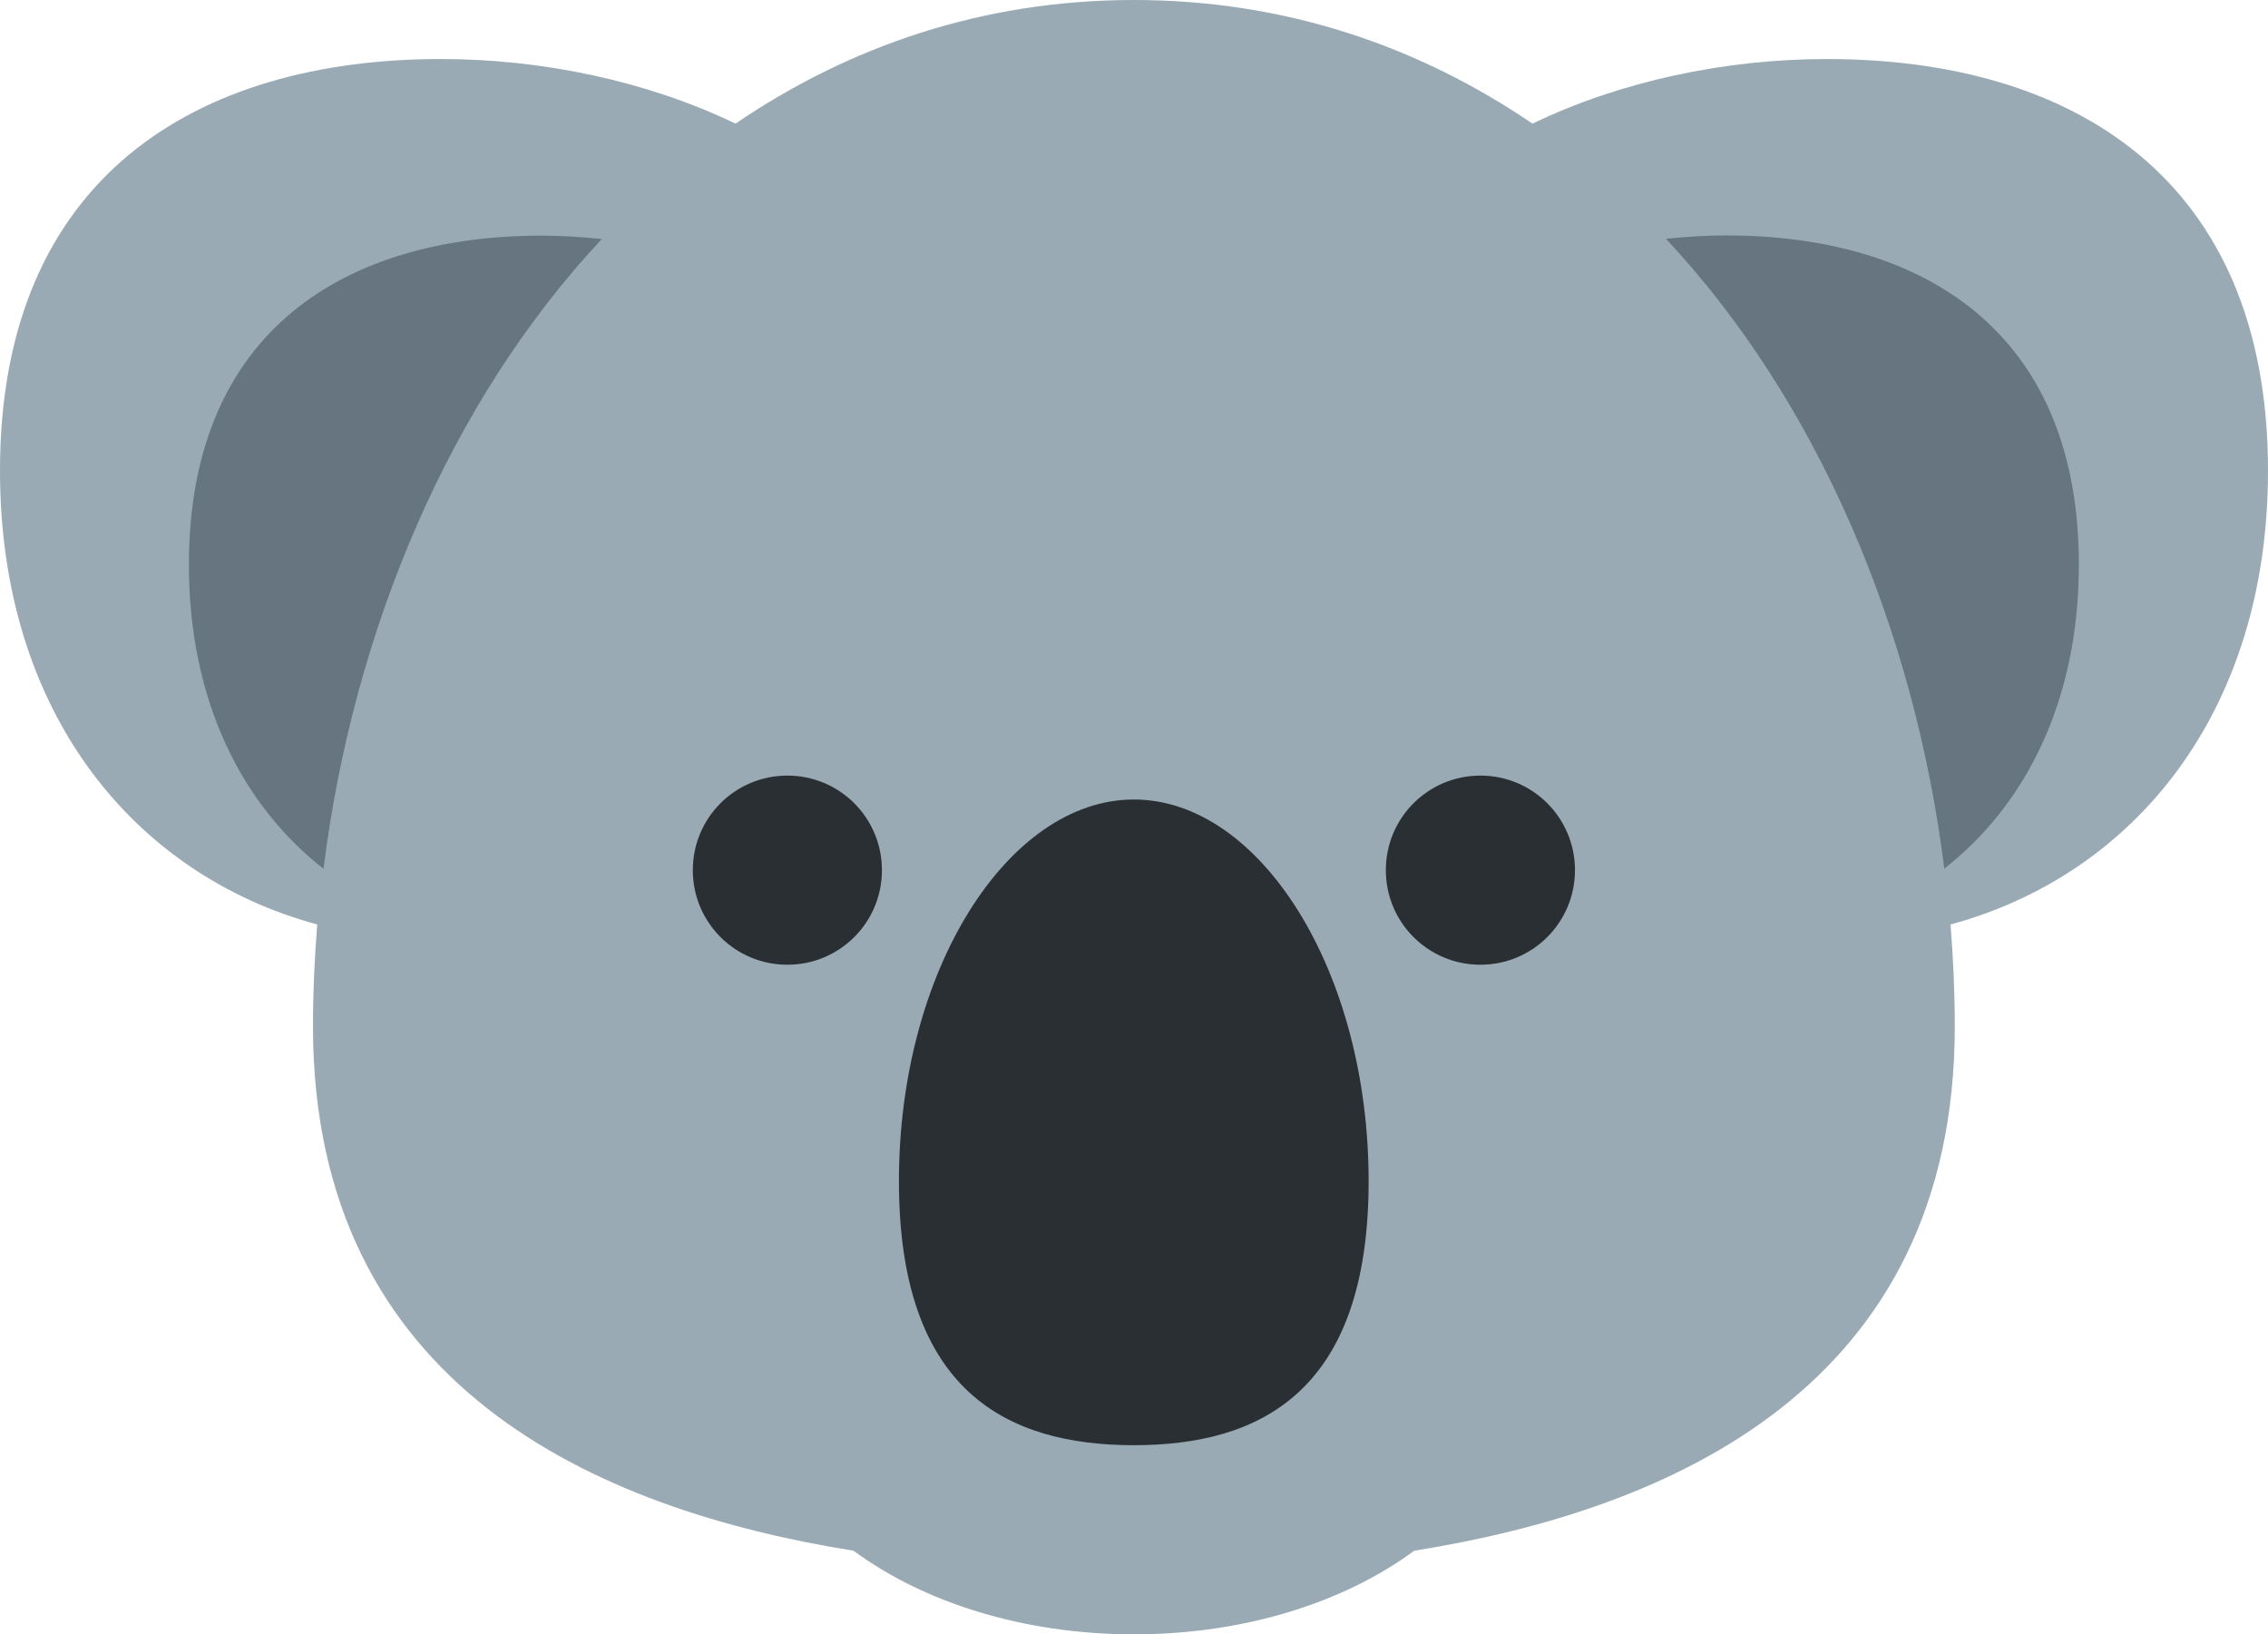
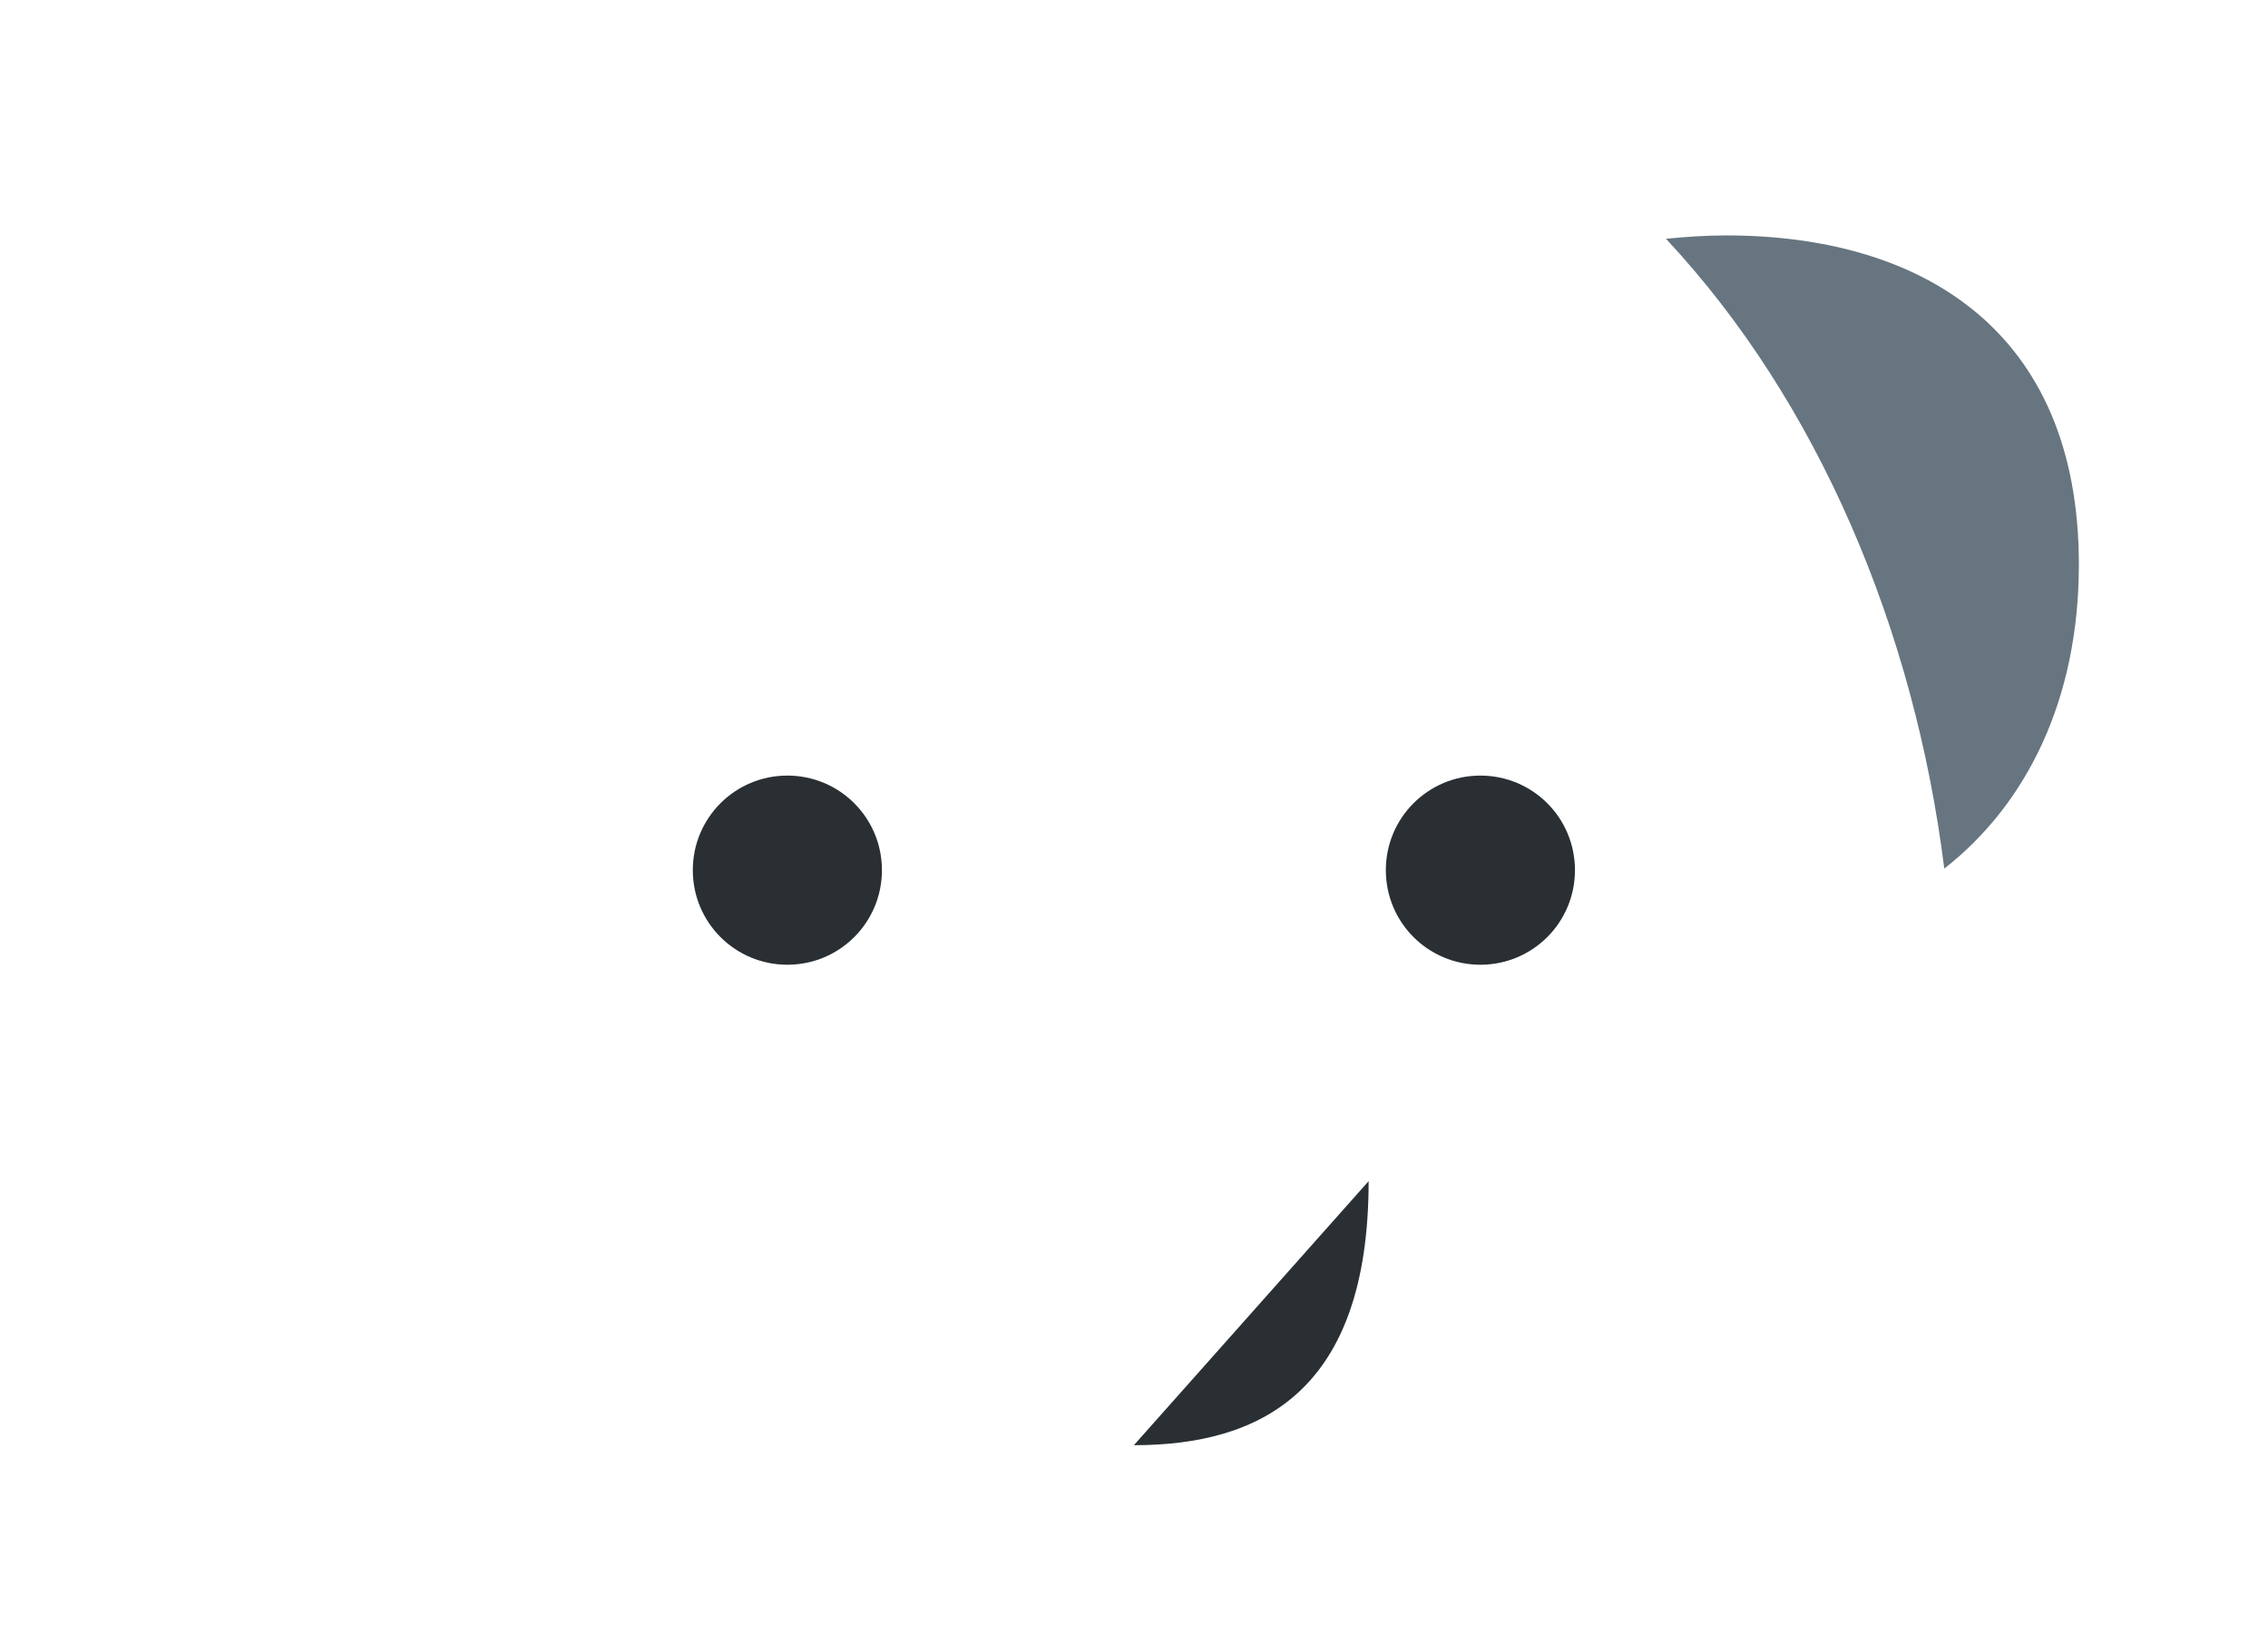
<svg xmlns="http://www.w3.org/2000/svg" id="Layer_1" data-name="Layer 1" viewBox="0 0 101.45 73.09">
  <defs>
    <style> .cls-1 { fill: #292f33; } .cls-2 { fill: #66757f; } .cls-3 { fill: #99aab5; } </style>
  </defs>
-   <path class="cls-3" d="M101.45,21.05c0-13.15-8.83-18.41-19.73-18.41-4.57,0-9.25,1-13.17,2.89-5.07-3.45-11.05-5.53-17.83-5.53s-12.75,2.08-17.82,5.53c-3.92-1.89-8.61-2.89-13.17-2.89C8.83,2.64,0,7.9,0,21.05c0,10.83,6,18.08,14.19,20.3-.12,1.51-.19,3.03-.19,4.55,0,16.14,12.73,21.63,24.18,23.46,3.1,2.29,7.56,3.74,12.54,3.74s9.44-1.45,12.54-3.74c11.45-1.83,24.18-7.31,24.18-23.46,0-1.51-.07-3.03-.19-4.55,8.19-2.22,14.2-9.47,14.2-20.3" />
-   <path class="cls-2" d="M26.92,10.69c-.89-.09-1.8-.15-2.69-.15-8.71,0-15.78,4.2-15.78,14.72,0,6.07,2.36,10.73,6.02,13.6,1.34-10.7,5.65-20.9,12.45-28.17" />
  <path class="cls-2" d="M77.21,10.53c-.89,0-1.8.06-2.69.15,6.8,7.27,11.11,17.47,12.45,28.17,3.66-2.86,6.02-7.53,6.02-13.6,0-10.51-7.07-14.72-15.78-14.72" />
-   <path class="cls-1" d="M61.22,52.83c0,9.43-4.86,11.81-10.5,11.81s-10.51-2.38-10.51-11.81,4.88-17.07,10.51-17.07,10.5,7.64,10.5,17.07" />
+   <path class="cls-1" d="M61.22,52.83c0,9.43-4.86,11.81-10.5,11.81" />
  <path class="cls-1" d="M39.45,38.92c0,2.34-1.89,4.23-4.23,4.23s-4.23-1.89-4.23-4.23,1.89-4.23,4.23-4.23,4.23,1.89,4.23,4.23" />
  <path class="cls-1" d="M70.45,38.92c0,2.34-1.89,4.23-4.23,4.23s-4.23-1.89-4.23-4.23,1.89-4.23,4.23-4.23,4.23,1.89,4.23,4.23" />
</svg>